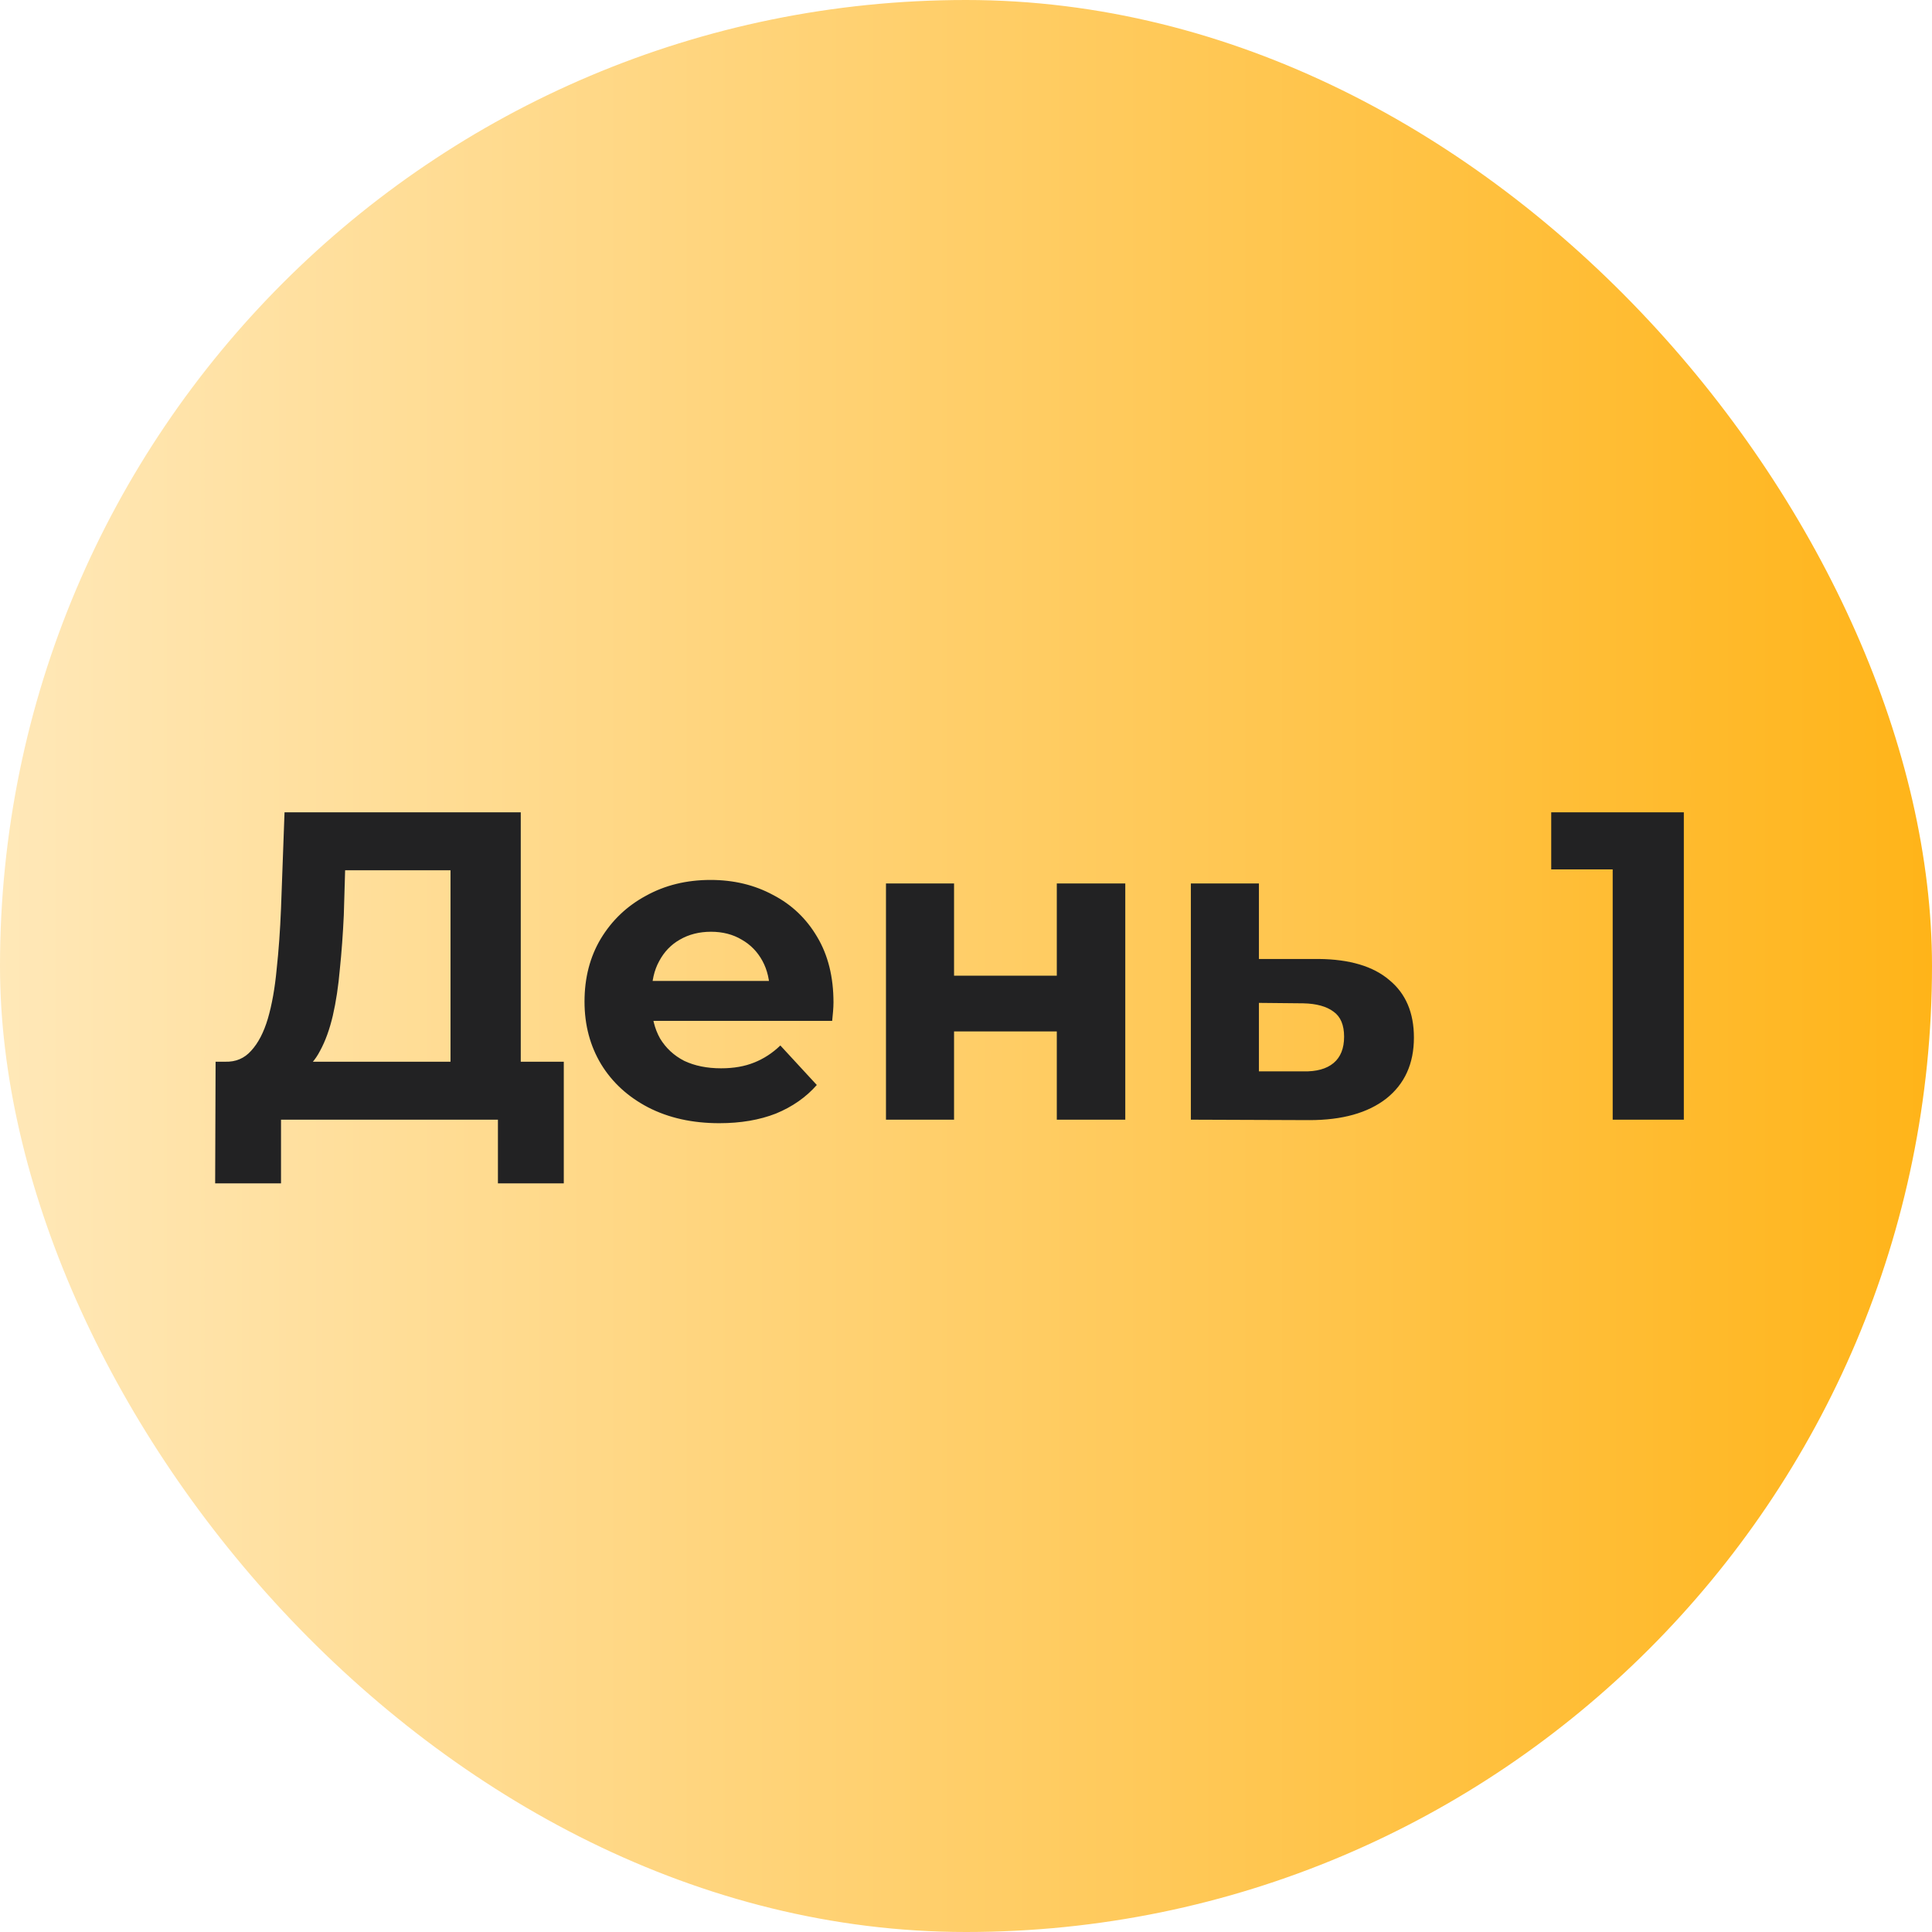
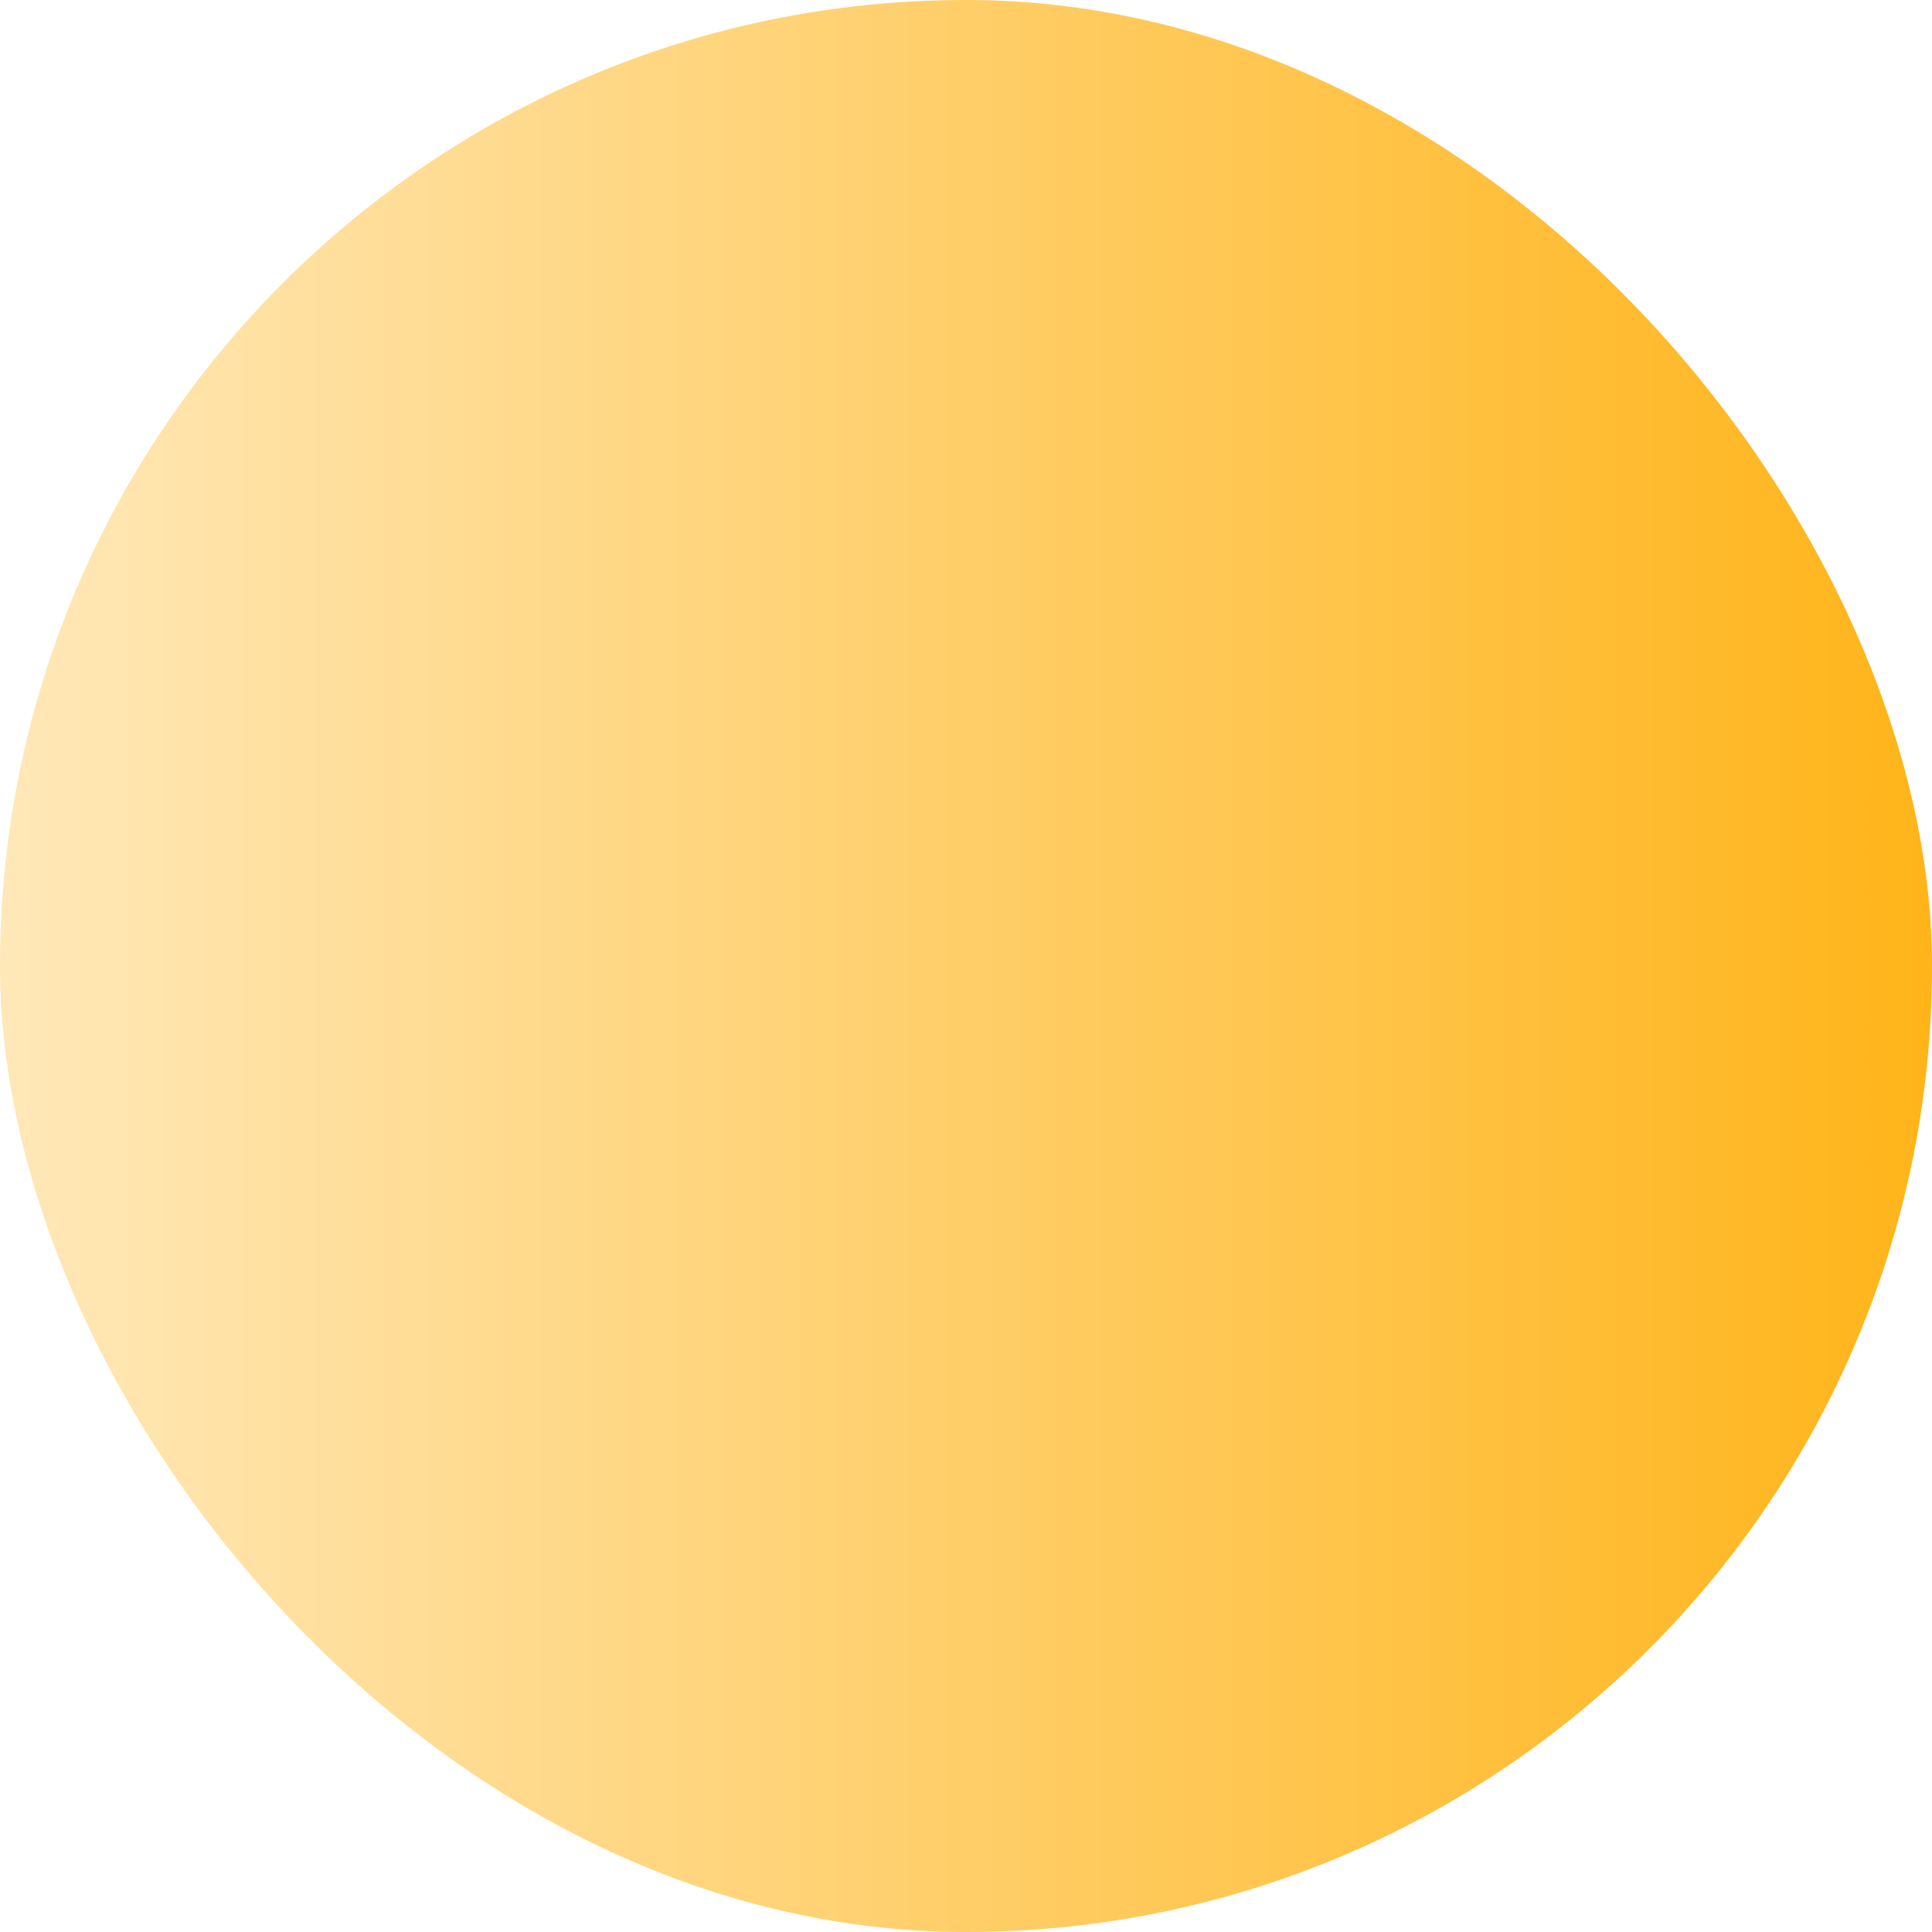
<svg xmlns="http://www.w3.org/2000/svg" width="88" height="88" viewBox="0 0 88 88" fill="none">
  <rect width="88" height="88" rx="44" fill="url(#paint0_linear_307_22396)" />
-   <path d="M20.52 49.56V39.64H15.72L15.66 41.68C15.62 42.547 15.56 43.367 15.48 44.14C15.413 44.913 15.307 45.62 15.16 46.26C15.013 46.887 14.82 47.42 14.58 47.86C14.353 48.3 14.067 48.613 13.72 48.8L10.26 48.36C10.74 48.373 11.133 48.207 11.44 47.86C11.76 47.513 12.013 47.027 12.2 46.4C12.387 45.76 12.52 45.013 12.6 44.16C12.693 43.307 12.76 42.38 12.8 41.38L12.96 37H23.72V49.56H20.52ZM9.8 53.9L9.82 48.36H25.68V53.9H22.68V51H12.8V53.9H9.8ZM32.764 51.16C31.537 51.16 30.457 50.92 29.524 50.44C28.604 49.96 27.891 49.307 27.384 48.48C26.877 47.64 26.624 46.687 26.624 45.62C26.624 44.54 26.871 43.587 27.364 42.76C27.871 41.92 28.557 41.267 29.424 40.8C30.291 40.32 31.271 40.08 32.364 40.08C33.417 40.08 34.364 40.307 35.204 40.76C36.057 41.2 36.731 41.84 37.224 42.68C37.717 43.507 37.964 44.5 37.964 45.66C37.964 45.78 37.957 45.92 37.944 46.08C37.931 46.227 37.917 46.367 37.904 46.5H29.164V44.68H36.264L35.064 45.22C35.064 44.66 34.951 44.173 34.724 43.76C34.497 43.347 34.184 43.027 33.784 42.8C33.384 42.56 32.917 42.44 32.384 42.44C31.851 42.44 31.377 42.56 30.964 42.8C30.564 43.027 30.251 43.353 30.024 43.78C29.797 44.193 29.684 44.687 29.684 45.26V45.74C29.684 46.327 29.811 46.847 30.064 47.3C30.331 47.74 30.697 48.08 31.164 48.32C31.644 48.547 32.204 48.66 32.844 48.66C33.417 48.66 33.917 48.573 34.344 48.4C34.784 48.227 35.184 47.967 35.544 47.62L37.204 49.42C36.711 49.98 36.091 50.413 35.344 50.72C34.597 51.013 33.737 51.16 32.764 51.16ZM40.355 51V40.24H43.456V44.44H48.136V40.24H51.255V51H48.136V46.98H43.456V51H40.355ZM60.062 43.68C61.475 43.693 62.549 44.013 63.282 44.64C64.029 45.253 64.402 46.127 64.402 47.26C64.402 48.447 63.982 49.373 63.142 50.04C62.302 50.693 61.136 51.02 59.642 51.02L54.242 51V40.24H57.342V43.68H60.062ZM59.362 48.8C59.962 48.813 60.422 48.687 60.742 48.42C61.062 48.153 61.222 47.753 61.222 47.22C61.222 46.687 61.062 46.307 60.742 46.08C60.422 45.84 59.962 45.713 59.362 45.7L57.342 45.68V48.8H59.362ZM73.456 51V38.2L74.856 39.6H70.656V37H76.696V51H73.456Z" fill="#222223" />
  <defs>
    <linearGradient id="paint0_linear_307_22396" x1="-2.16067e-07" y1="44" x2="88" y2="44" gradientUnits="userSpaceOnUse">
      <stop stop-color="#FFE8B8" />
      <stop offset="1" stop-color="#FFB419" />
    </linearGradient>
  </defs>
</svg>